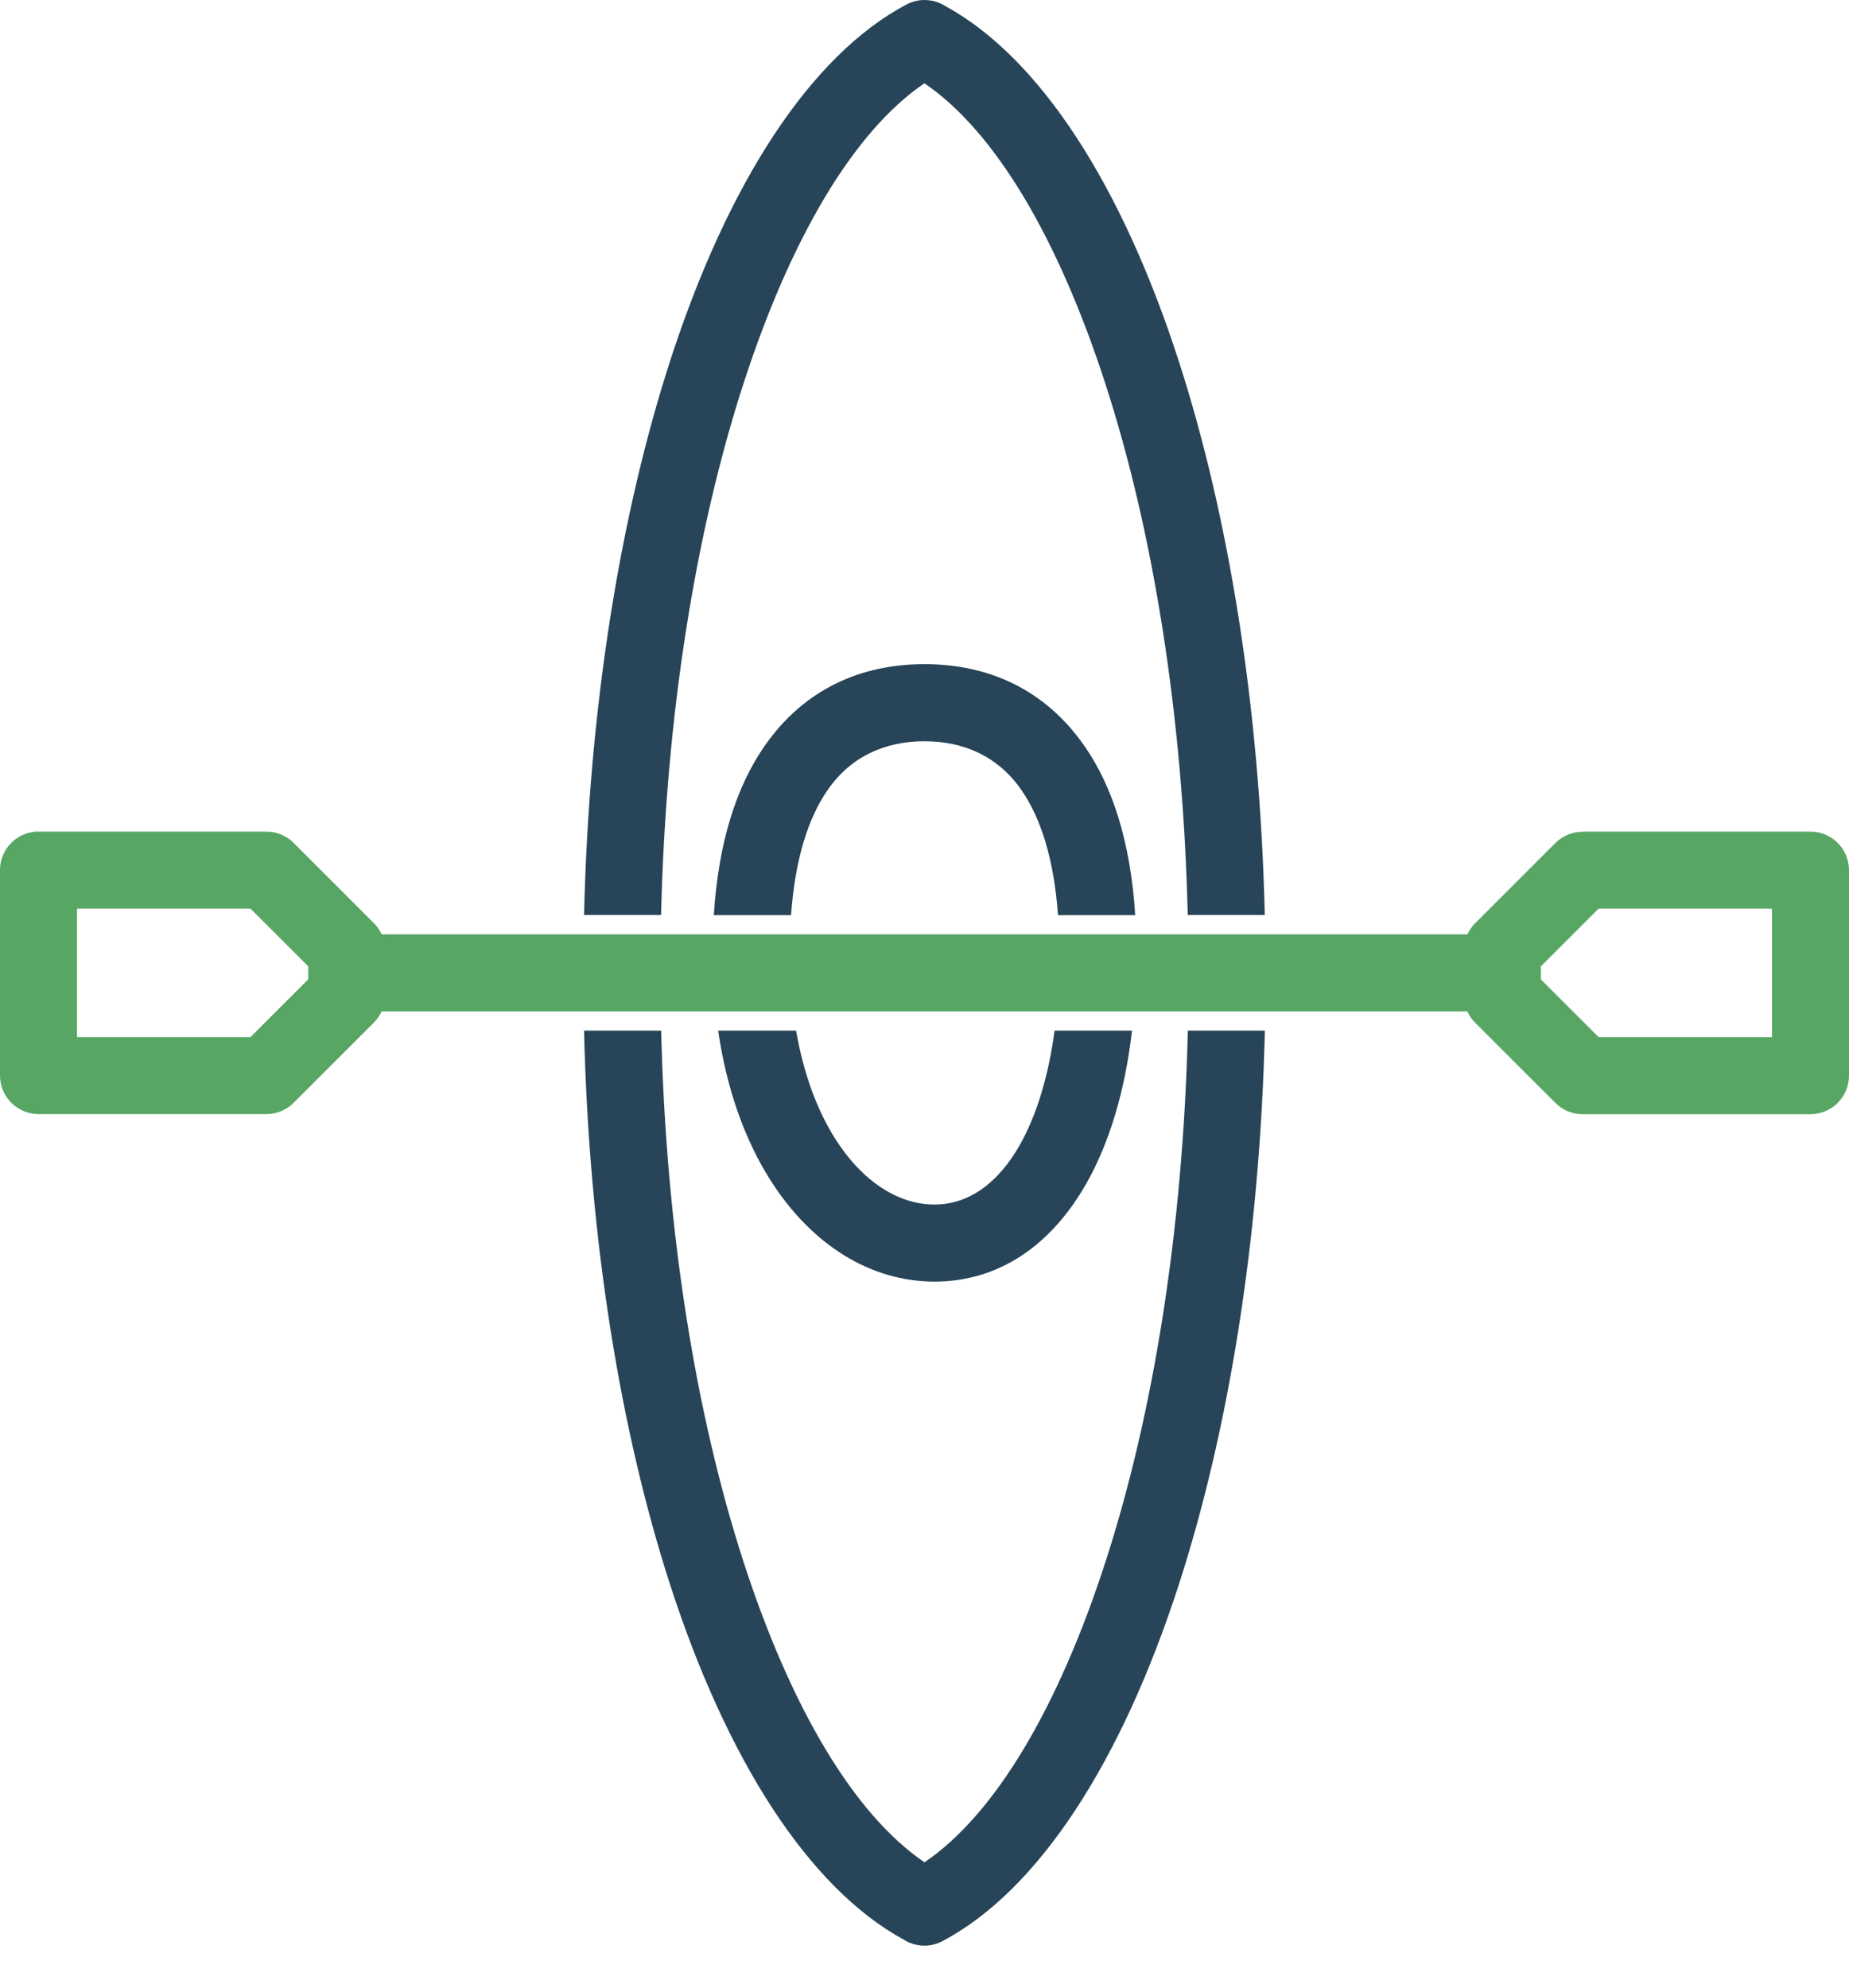
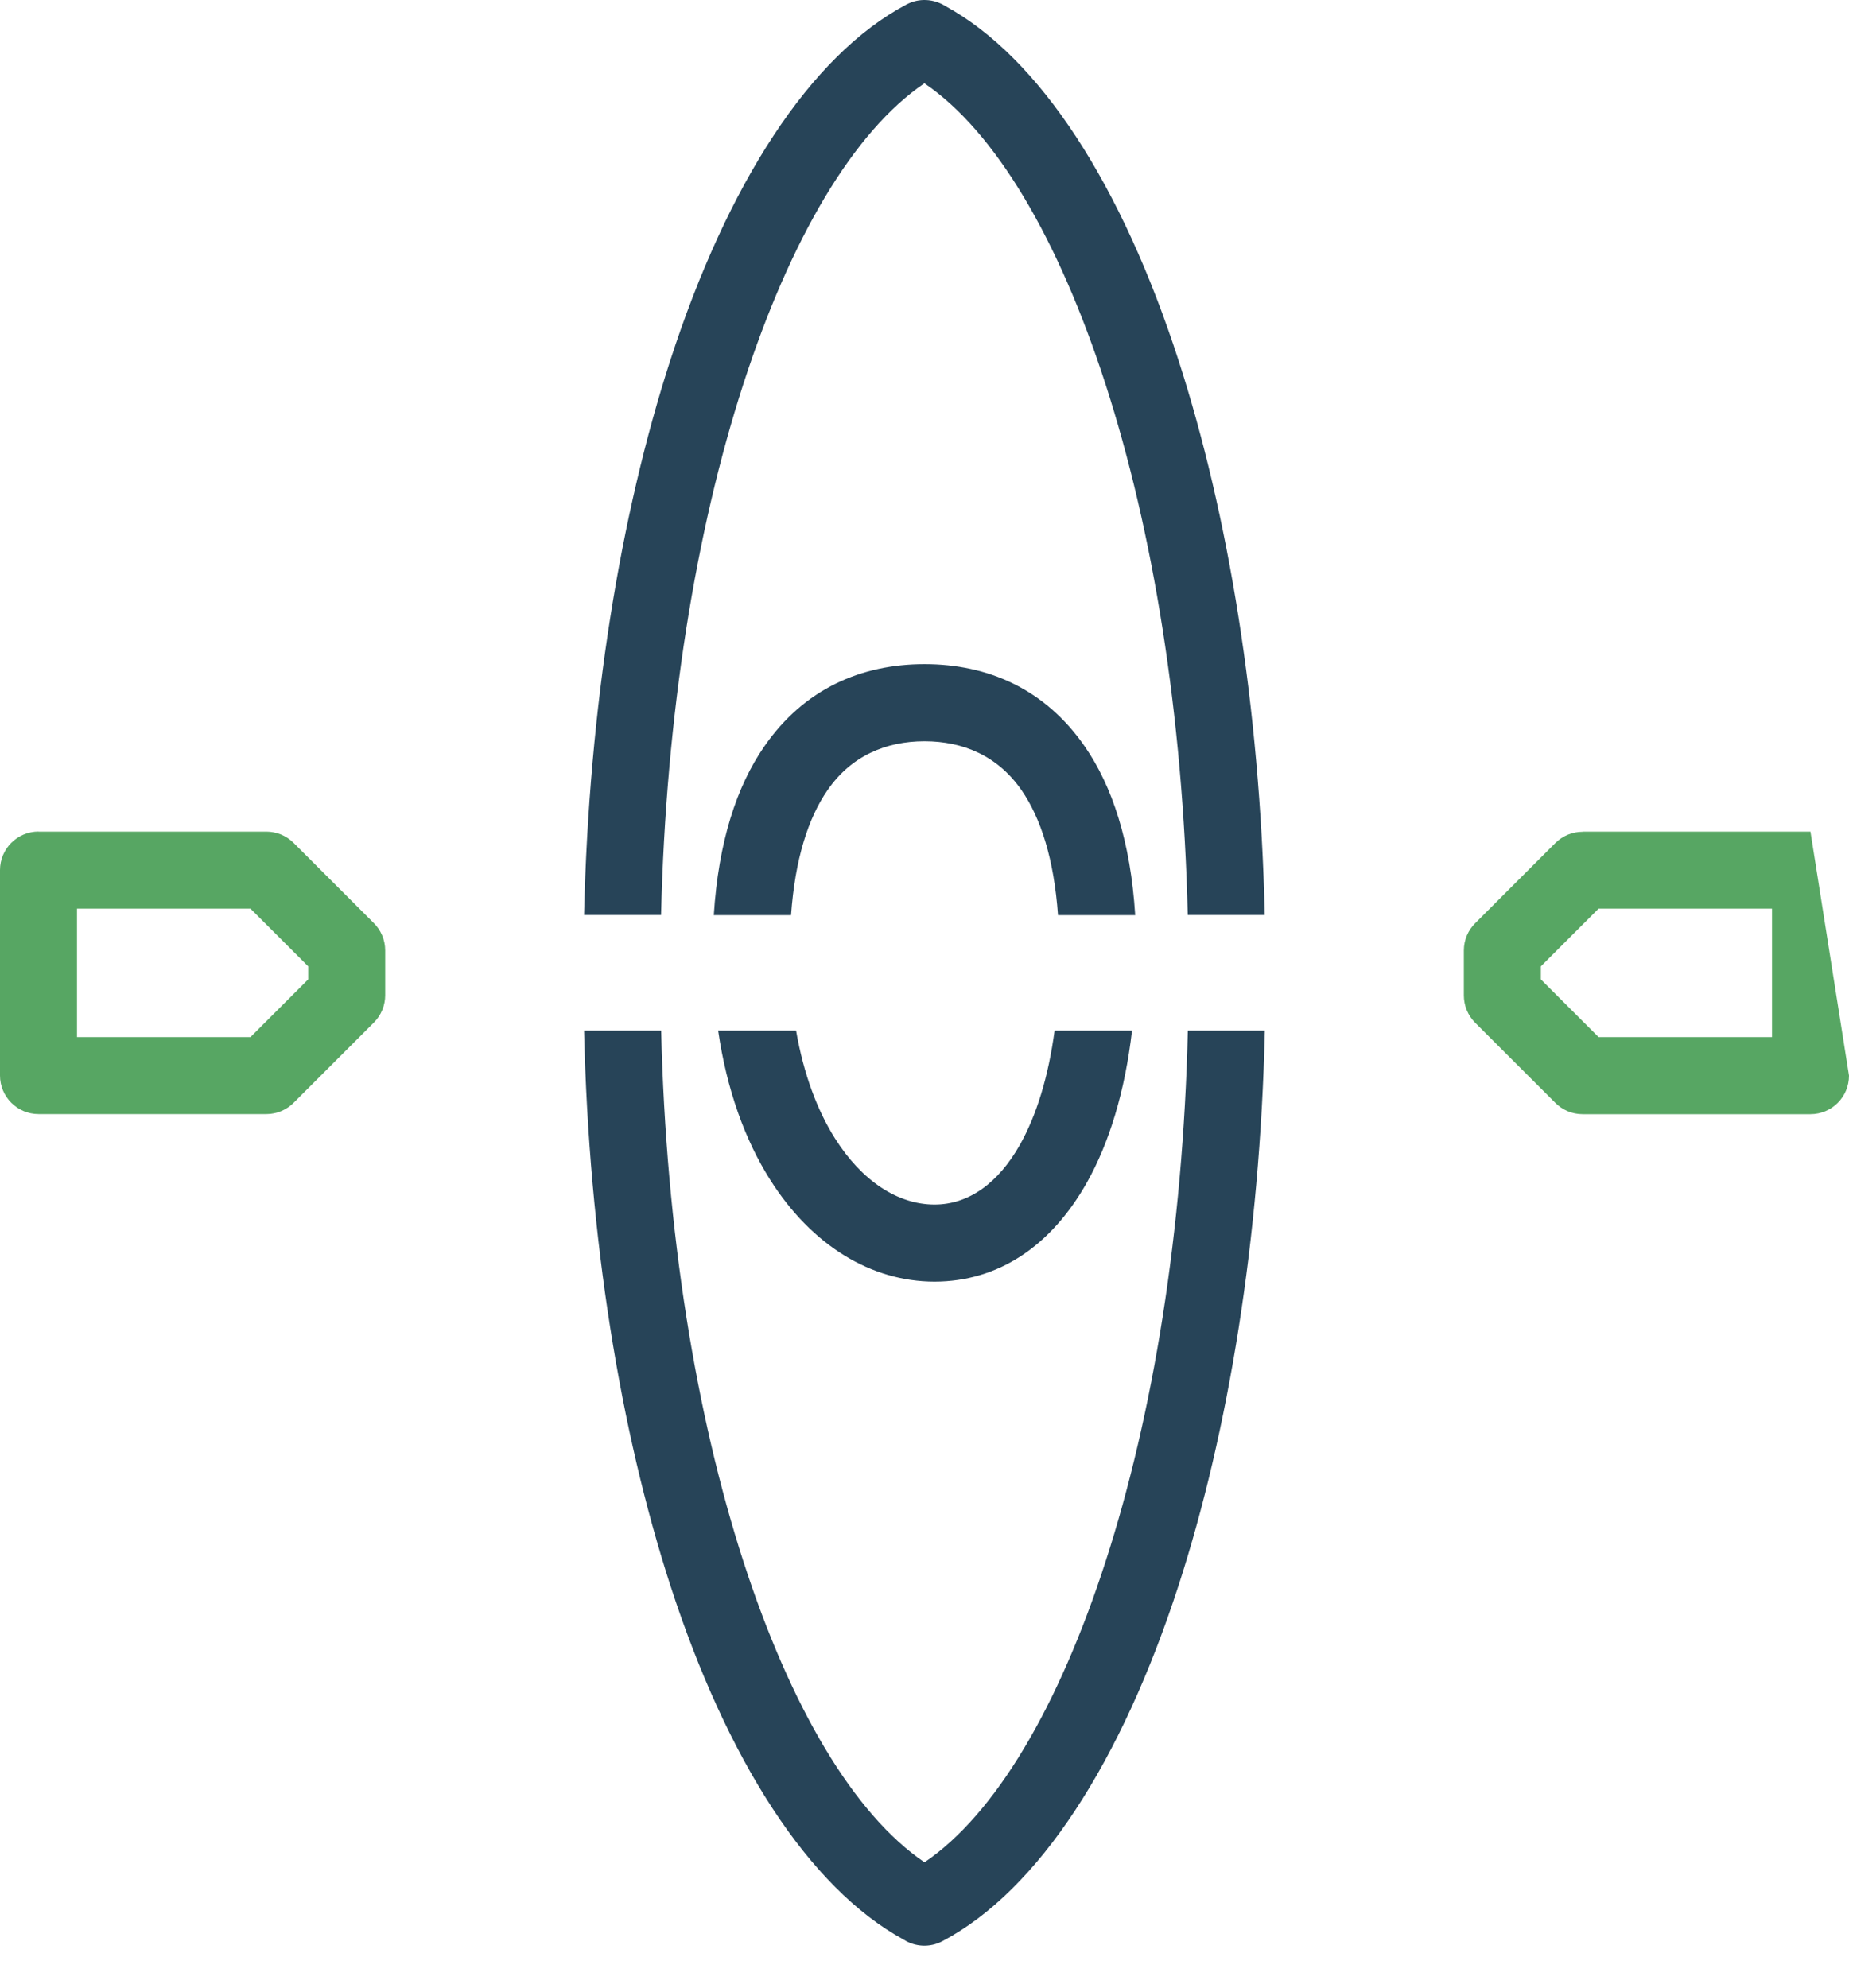
<svg xmlns="http://www.w3.org/2000/svg" width="100%" height="100%" viewBox="0 0 40 43" version="1.1" xml:space="preserve" style="fill-rule:evenodd;clip-rule:evenodd;stroke-linejoin:round;stroke-miterlimit:2;">
  <g>
    <path d="M19.551,41.962C17.493,40.839 15.725,38.074 14.499,34.29C13.423,30.964 12.742,26.816 12.635,22.296L14.303,22.296C14.408,26.647 15.057,30.615 16.083,33.783C17.102,36.93 18.468,39.248 20,40.289C21.533,39.248 22.899,36.93 23.917,33.783C24.943,30.617 25.592,26.647 25.697,22.296L27.363,22.296C27.256,26.816 26.576,30.964 25.499,34.29C24.262,38.109 22.474,40.89 20.39,41.993C20.116,42.14 19.796,42.118 19.551,41.962ZM12.635,19.795C12.742,15.275 13.423,11.127 14.499,7.801C15.736,3.982 17.524,1.201 19.609,0.098C19.882,-0.049 20.203,-0.024 20.447,0.129C22.505,1.252 24.273,4.017 25.497,7.801C26.573,11.127 27.256,15.275 27.361,19.795L25.695,19.795C25.59,15.444 24.941,11.476 23.915,8.308C22.896,5.161 21.531,2.843 19.998,1.802C18.465,2.843 17.1,5.161 16.081,8.308C15.055,11.474 14.406,15.444 14.301,19.795L12.633,19.795L12.635,19.795Z" style="fill:rgb(39,68,88);fill-rule:nonzero;" />
    <path d="M20,14.368C21.371,14.368 22.605,14.904 23.466,16.147C24.062,17.008 24.458,18.205 24.558,19.798L22.888,19.798C22.801,18.583 22.516,17.698 22.098,17.093C21.586,16.354 20.837,16.036 20,16.036C19.164,16.036 18.412,16.354 17.903,17.093C17.484,17.698 17.2,18.583 17.113,19.798L15.442,19.798C15.543,18.207 15.938,17.008 16.535,16.147C17.395,14.904 18.63,14.368 20,14.368ZM24.489,22.298C24.336,23.617 23.995,24.725 23.515,25.579C22.734,26.967 21.586,27.726 20.216,27.726C18.846,27.726 17.558,26.943 16.659,25.519C16.121,24.669 15.723,23.581 15.536,22.296L17.222,22.296C17.384,23.234 17.68,24.022 18.067,24.634C18.648,25.552 19.426,26.059 20.218,26.059C20.95,26.059 21.593,25.601 22.065,24.765C22.421,24.131 22.679,23.301 22.814,22.296L24.491,22.296L24.489,22.298Z" style="fill:rgb(39,68,88);fill-rule:nonzero;" />
-     <path d="M8.057,20.214C7.596,20.214 7.223,20.587 7.223,21.048C7.223,21.508 7.596,21.882 8.057,21.882L32.499,21.882C32.96,21.882 33.333,21.508 33.333,21.048C33.333,20.587 32.96,20.214 32.499,20.214L8.057,20.214Z" style="fill:rgb(87,166,99);fill-rule:nonzero;" />
    <path d="M5.419,19.658L1.666,19.658L1.666,22.436L5.419,22.436L6.667,21.188L6.667,20.905L5.419,19.658ZM0.834,17.991L5.764,17.991C5.977,17.991 6.191,18.074 6.353,18.236L8.084,19.967C8.237,20.118 8.333,20.329 8.333,20.561L8.333,21.533C8.333,21.746 8.25,21.96 8.088,22.122L6.357,23.853C6.206,24.006 5.995,24.102 5.764,24.102L0.834,24.102C0.374,24.102 0,23.728 0,23.268L0,18.823C0,18.363 0.374,17.989 0.834,17.989L0.834,17.991Z" style="fill:rgb(87,166,99);fill-rule:nonzero;" />
-     <path d="M34.237,17.991L39.166,17.991C39.627,17.991 40,18.365 40,18.826L40,23.27C40,23.731 39.627,24.104 39.166,24.104L34.237,24.104C34.003,24.104 33.794,24.009 33.643,23.855L31.912,22.125C31.75,21.962 31.668,21.749 31.668,21.535L31.668,20.563C31.668,20.329 31.763,20.12 31.917,19.969L33.647,18.238C33.81,18.076 34.023,17.994 34.237,17.994L34.237,17.991ZM38.334,19.658L34.582,19.658L33.334,20.906L33.334,21.188L34.582,22.436L38.334,22.436L38.334,19.658Z" style="fill:rgb(87,166,99);fill-rule:nonzero;" />
+     <path d="M34.237,17.991L39.166,17.991L40,23.27C40,23.731 39.627,24.104 39.166,24.104L34.237,24.104C34.003,24.104 33.794,24.009 33.643,23.855L31.912,22.125C31.75,21.962 31.668,21.749 31.668,21.535L31.668,20.563C31.668,20.329 31.763,20.12 31.917,19.969L33.647,18.238C33.81,18.076 34.023,17.994 34.237,17.994L34.237,17.991ZM38.334,19.658L34.582,19.658L33.334,20.906L33.334,21.188L34.582,22.436L38.334,22.436L38.334,19.658Z" style="fill:rgb(87,166,99);fill-rule:nonzero;" />
  </g>
</svg>